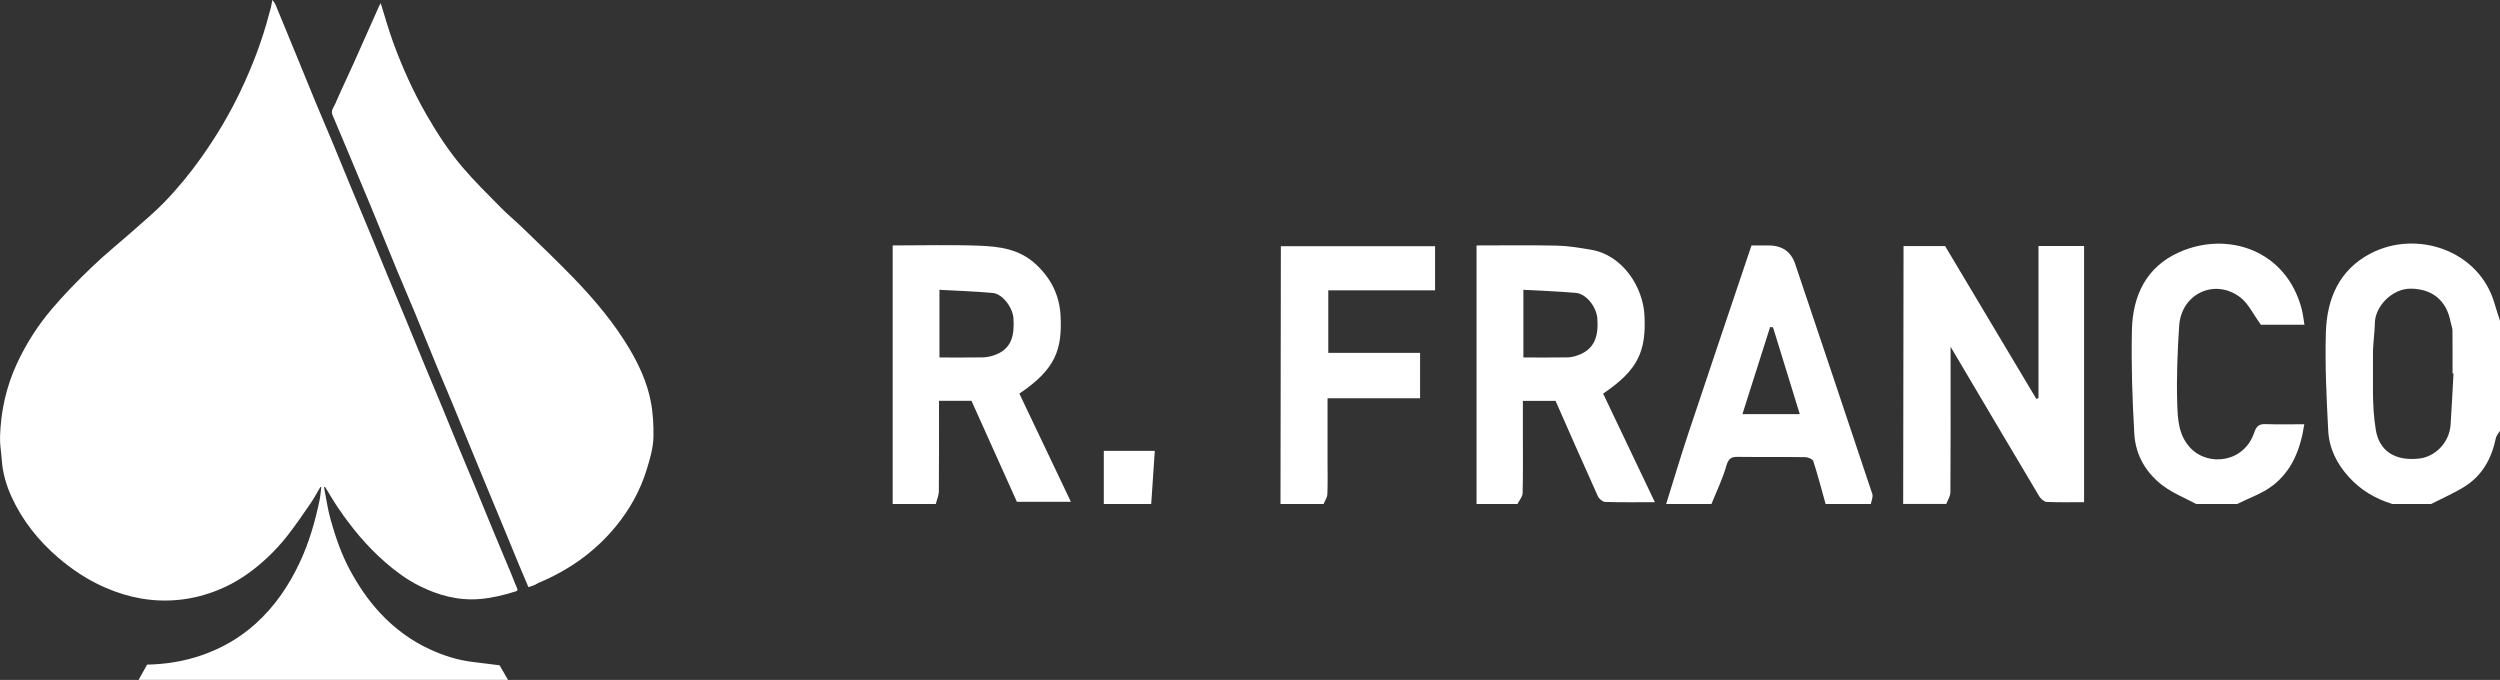
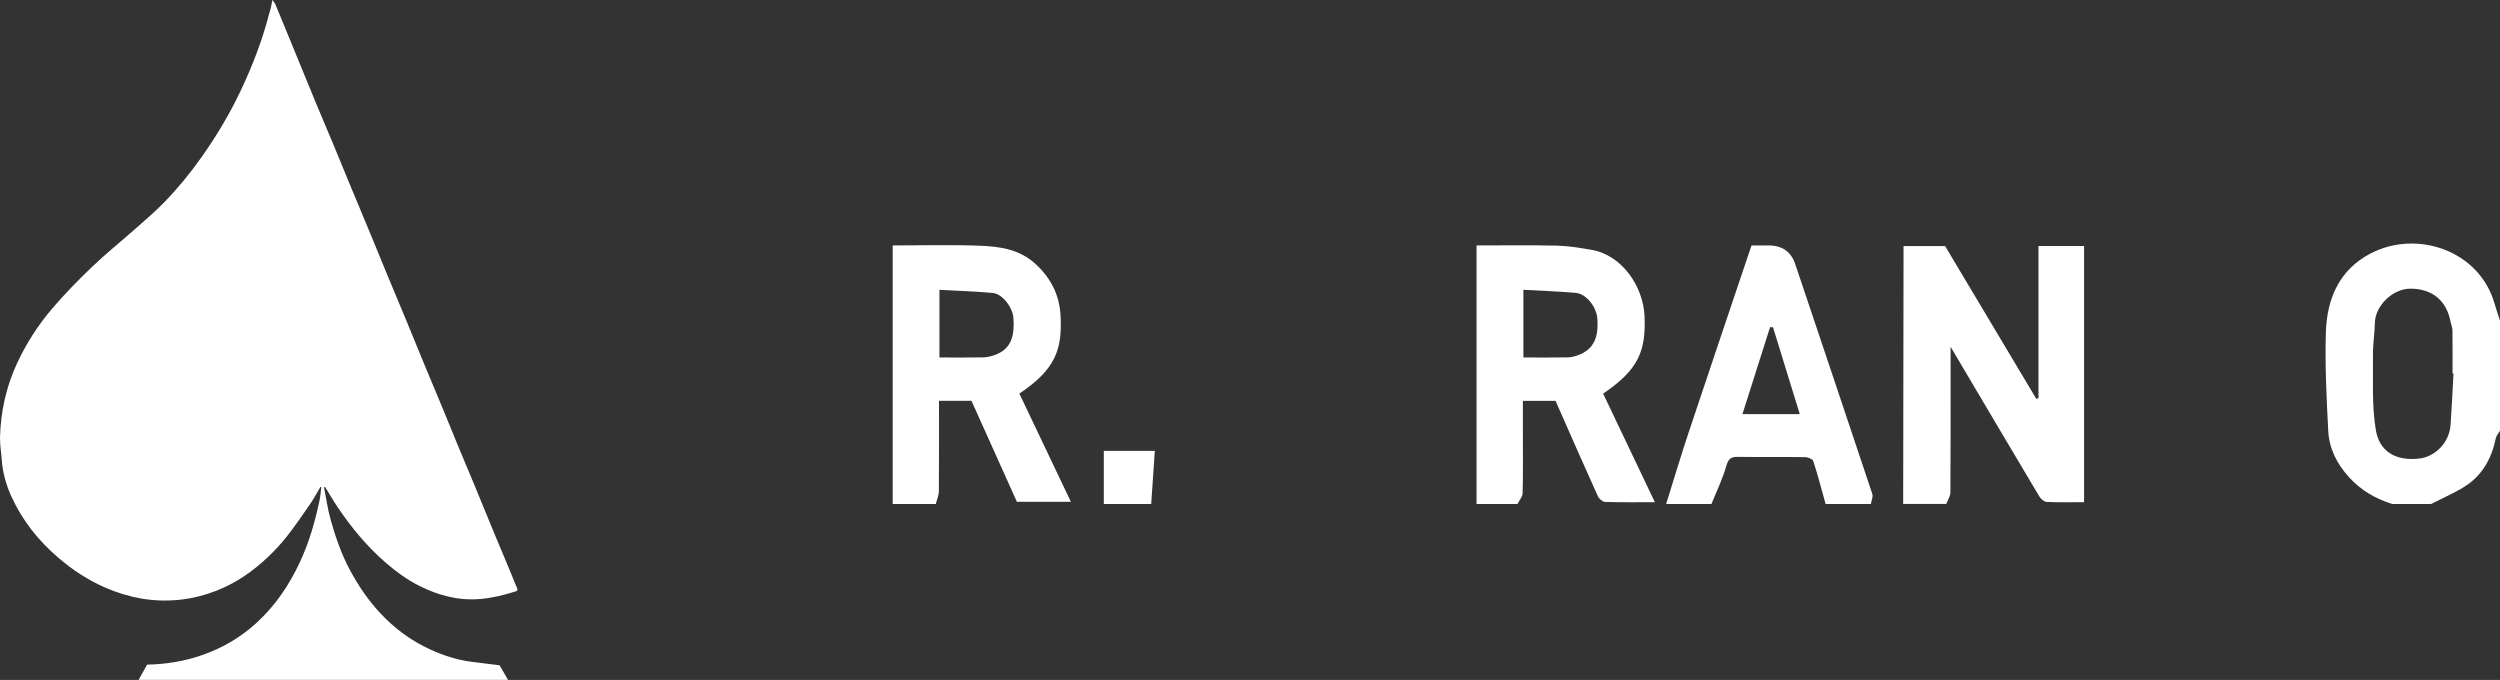
<svg xmlns="http://www.w3.org/2000/svg" viewBox="0 0 1208.95 328.81" width="1208.95" height="328.81">
  <rect x="0" y="0" width="1208.95" height="328.81" fill="#333333" stroke="none" />
  <g>
    <path fill="#FFFFFF" d="m920.34,243.72c.06-39.59.11-79.17.17-118.76,0-1.88,0-3.76,0-5.96h20.11c14.61,24.49,29.37,49.21,44.13,73.93.34-.15.68-.31,1.02-.46v-73.5h22.05v123.87c-6.1,0-12.12.16-18.13-.13-1.25-.06-2.84-1.52-3.58-2.75-14.07-23.58-28.03-47.23-42.85-72.28v13.67c0,18.93.06,37.85-.09,56.78-.01,1.86-1.3,3.72-1.99,5.57h-20.84Z" />
    <path fill="#FFFFFF" d="m431.67,118.69c14.06,0,28.13-.4,42.17.14,9.6.37,19.09,1.65,26.89,8.79,7.58,6.93,11.66,15.25,12.15,25.24.77,15.94-2.23,25.61-19.94,37.47,8.25,17.32,16.51,34.67,24.92,52.33h-26.11c-7.37-16.39-14.66-32.59-21.96-48.83h-15.71c0,14.65.06,29.19-.07,43.73-.02,2.06-.97,4.11-1.49,6.16h-20.84v-125.03Zm22.63,54.18c7.05,0,13.94.07,20.83-.04,1.81-.03,3.69-.4,5.42-.97,8.92-2.95,10.06-9.99,9.53-18.06-.33-4.95-5.21-11.69-9.99-12.13-8.48-.78-17.02-1.03-25.79-1.52v32.73Z" />
    <path fill="#FFFFFF" d="m714.03,243.72v-125.03c12.97,0,25.94-.2,38.89.09,5.56.13,11.13,1.08,16.63,2.02,14.98,2.56,25.07,17.85,25.7,31.96.77,16.98-2.93,26.06-20.01,37.58,8.24,17.29,16.5,34.63,25.02,52.51-8.51,0-16.29.12-24.06-.13-1.23-.04-2.95-1.52-3.51-2.76-6.91-15.3-13.64-30.67-20.46-46.12h-15.8c0,5.01,0,9.98,0,14.94,0,9.9.13,19.8-.12,29.69-.04,1.77-1.62,3.5-2.49,5.25h-19.8Zm22.66-70.85c7.35,0,14.28.06,21.21-.04,1.64-.02,3.33-.4,4.88-.94,8.7-3.01,10.26-9.79,9.66-17.95-.39-5.35-5.24-11.86-10.41-12.31-8.33-.73-16.71-1.01-25.35-1.49v32.74Z" />
    <path fill="#FFFFFF" d="m1156.85,243.72c-8.08-2.53-15.09-6.57-20.91-12.96-5.93-6.5-9.62-13.95-10.06-22.52-.82-15.85-1.61-31.75-1.13-47.59.49-16.11,6.42-30.16,21.61-38.08,22.23-11.6,52.52-1.64,59.97,24.26.8,2.8,1.75,5.55,2.63,8.32v53.14c-.69,1.19-1.76,2.3-2.02,3.58-2.03,9.81-6.54,18.08-15.15,23.46-5.13,3.2-10.76,5.62-16.17,8.39h-18.75Zm29.61-63.11c-.15,0-.3-.01-.46-.02,0-6.94.05-13.89-.04-20.83-.02-1.32-.62-2.62-.87-3.95-2.02-10.88-9.23-16.08-19.14-16.22-9.21-.13-17.37,8.6-17.51,16.56-.09,5.14-.98,10.27-.92,15.39.15,12.22-.64,24.67,1.42,36.6,1.65,9.58,8.92,15.12,21.33,13.56,6.73-.85,14.17-7.07,14.8-16.4.55-8.23.94-16.46,1.39-24.7Z" />
    <path fill="#FFFFFF" d="m805.72,243.72c3.54-11.3,6.9-22.65,10.64-33.88,10.1-30.34,20.36-60.63,30.63-91.15h8.23q9.88,0,12.9,8.98c12.46,37.06,24.94,74.11,37.29,111.21.46,1.39-.44,3.22-.7,4.85h-21.88c-1.94-6.92-3.74-13.89-5.95-20.72-.32-.99-2.56-1.92-3.92-1.94-10.93-.16-21.86,0-32.79-.14-3.37-.04-4.45,1.22-5.4,4.54-1.8,6.25-4.7,12.19-7.15,18.26h-21.88Zm51.68-85.43c-.47-.04-.94-.09-1.41-.13-4.43,13.92-8.85,27.85-13.39,42.11h27.74c-4.38-14.19-8.66-28.08-12.94-41.97Z" />
-     <path fill="#FFFFFF" d="m1062.04,243.72c-5.29-2.83-10.98-5.11-15.77-8.62-8.38-6.15-13.55-14.89-14.15-25.24-.97-16.7-1.54-33.47-1.17-50.19.36-16.64,6.88-30.63,22.96-37.75,23.25-10.29,51.58-1.14,59.13,27.47.63,2.4.87,4.9,1.34,7.64h-21.07c-3.59-4.87-6.01-10.31-10.18-13.41-12.23-9.08-28.31-1.59-29.33,13.95-.82,12.55-1.34,25.17-.93,37.72.24,7.37.53,15.1,6.36,21.32,8.49,9.05,25.88,7.29,30.85-7.4,1.11-3.29,2.42-4.21,5.6-4.11,6.04.2,12.1.06,18.63.06-1.83,12-5.92,22.51-15.4,29.73-5.02,3.82-11.34,5.94-17.07,8.82h-19.8Z" />
-     <path fill="#FFFFFF" d="m619.22,243.72c.06-39.38.11-78.76.17-118.13,0-2.06,0-4.13,0-6.54h74.58v21.34h-51.64v30.25h44.39v21.94h-44.75c0,10.51,0,20.67,0,30.83,0,5.2.15,10.42-.09,15.61-.07,1.59-1.19,3.14-1.83,4.71h-20.84Z" />
    <path fill="#FFFFFF" d="m533.78,243.72v-25.69h24.66c-.58,8.56-1.16,17.13-1.74,25.69h-22.92Z" />
  </g>
  <g>
    <path fill="#FFFFFF" d="m154.93,235.5c-1.58,2.66-3.03,5.41-4.78,7.96-3.62,5.28-7.24,10.58-11.18,15.62-2.86,3.66-6.06,7.13-9.43,10.32-7.11,6.73-15.05,12.32-24.19,15.97-6,2.4-12.18,4.02-18.68,4.68-12.45,1.28-24.22-.91-35.6-5.82-8.47-3.66-16.05-8.66-23.04-14.67-9.5-8.17-17.12-17.76-22.37-29.14-2.65-5.74-4.38-11.8-4.82-18.17-.25-3.63-.93-7.27-.83-10.88.35-12.37,2.94-24.23,8.17-35.54,4.48-9.67,10.17-18.55,17.03-26.58,6.05-7.07,12.58-13.77,19.31-20.21,6.57-6.29,13.68-12,20.5-18.03,4.84-4.29,9.81-8.47,14.31-13.09,6.55-6.72,12.48-13.98,17.94-21.65,7.26-10.2,13.65-20.9,19.02-32.19,5.74-12.06,10.52-24.5,13.88-37.45.26-1.01.61-2.01.85-3.03.24-1.03.41-2.07.7-3.62.62.89,1.17,1.46,1.46,2.14,3.37,8.12,6.71,16.25,10.04,24.38,3.2,7.81,6.37,15.63,9.6,23.43,2.7,6.51,5.5,12.98,8.21,19.49,2.95,7.08,5.83,14.2,8.77,21.29,3.02,7.28,6.08,14.55,9.1,21.83,2.94,7.09,5.82,14.2,8.76,21.29,3.02,7.28,6.09,14.55,9.1,21.83,2.94,7.09,5.82,14.2,8.75,21.29,2.69,6.51,5.44,13,8.14,19.51,2.53,6.12,5.01,12.27,7.54,18.39,2.7,6.51,5.45,13,8.15,19.51,3.25,7.86,6.45,15.75,9.71,23.61,2.7,6.51,5.45,13,8.16,19.51.94,2.25,1.76,4.56,2.76,6.78.54,1.19.28,1.46-.96,1.84-5.45,1.69-10.88,3.04-16.65,3.55-10.68.94-20.43-1.73-29.72-6.41-5.91-2.98-11.26-6.91-16.29-11.29-8.95-7.79-16.41-16.82-23.01-26.6-2.16-3.21-4.09-6.57-6.13-9.87-.17.05-.34.11-.52.16,1.04,5.23,1.77,10.55,3.2,15.67,2.35,8.41,5.2,16.67,9.36,24.4,4,7.42,8.64,14.34,14.41,20.56,7.02,7.57,15.1,13.57,24.46,17.84,6.27,2.86,12.78,4.98,19.63,5.89,4.51.6,9.04,1.13,13.83,1.72,1.18,2.04,2.58,4.44,4.1,7.06H67.02c1.43-2.57,2.77-4.96,4.12-7.38,9.06-.17,18-1.61,26.58-4.6,9.62-3.35,18.31-8.35,25.96-15.26,9.3-8.4,16.1-18.48,21.35-29.72,4.43-9.48,7.31-19.48,9.46-29.69.45-2.14.59-4.35.88-6.53-.15-.04-.3-.09-.45-.13Z" />
-     <path fill="#FFFFFF" d="m255.53,283.94c-1.44-3.4-2.89-6.78-4.3-10.19-2.67-6.44-5.31-12.9-7.98-19.35-2.56-6.19-5.14-12.37-7.7-18.56-2.67-6.45-5.33-12.89-7.98-19.35-3-7.29-5.98-14.6-9-21.88-2.25-5.42-4.58-10.8-6.82-16.22-3.72-9.03-7.37-18.1-11.11-27.13-2.94-7.09-6.01-14.13-8.94-21.23-4.02-9.74-7.94-19.52-11.97-29.25-4-9.67-8.07-19.31-12.12-28.97-2.27-5.41-4.51-10.82-6.83-16.2-.93-2.16.6-3.72,1.31-5.36,2.82-6.54,5.92-12.97,8.84-19.47,4.15-9.24,8.24-18.5,12.36-27.75.21-.48.49-.93.81-1.51,1.95,6.23,3.63,12.32,5.77,18.25,4.47,12.38,9.83,24.35,16.41,35.79,5.14,8.93,10.75,17.53,17.4,25.34,5.84,6.86,12.31,13.17,18.64,19.6,3.28,3.33,6.92,6.3,10.27,9.55,8.32,8.08,16.74,16.05,24.79,24.39,10.19,10.57,19.65,21.76,27.15,34.48,4.62,7.82,8.36,16.08,10.12,24.97,1.12,5.63,1.44,11.52,1.34,17.27-.09,5.46-1.68,10.78-3.31,16.05-3.13,10.15-8.19,19.14-14.88,27.32-10.07,12.3-22.65,21.14-37.23,27.26-.78.33-1.47.84-2.24,1.18-.76.33-1.57.54-2.79.95Z" />
+     <path fill="#FFFFFF" d="m255.53,283.94Z" />
  </g>
</svg>